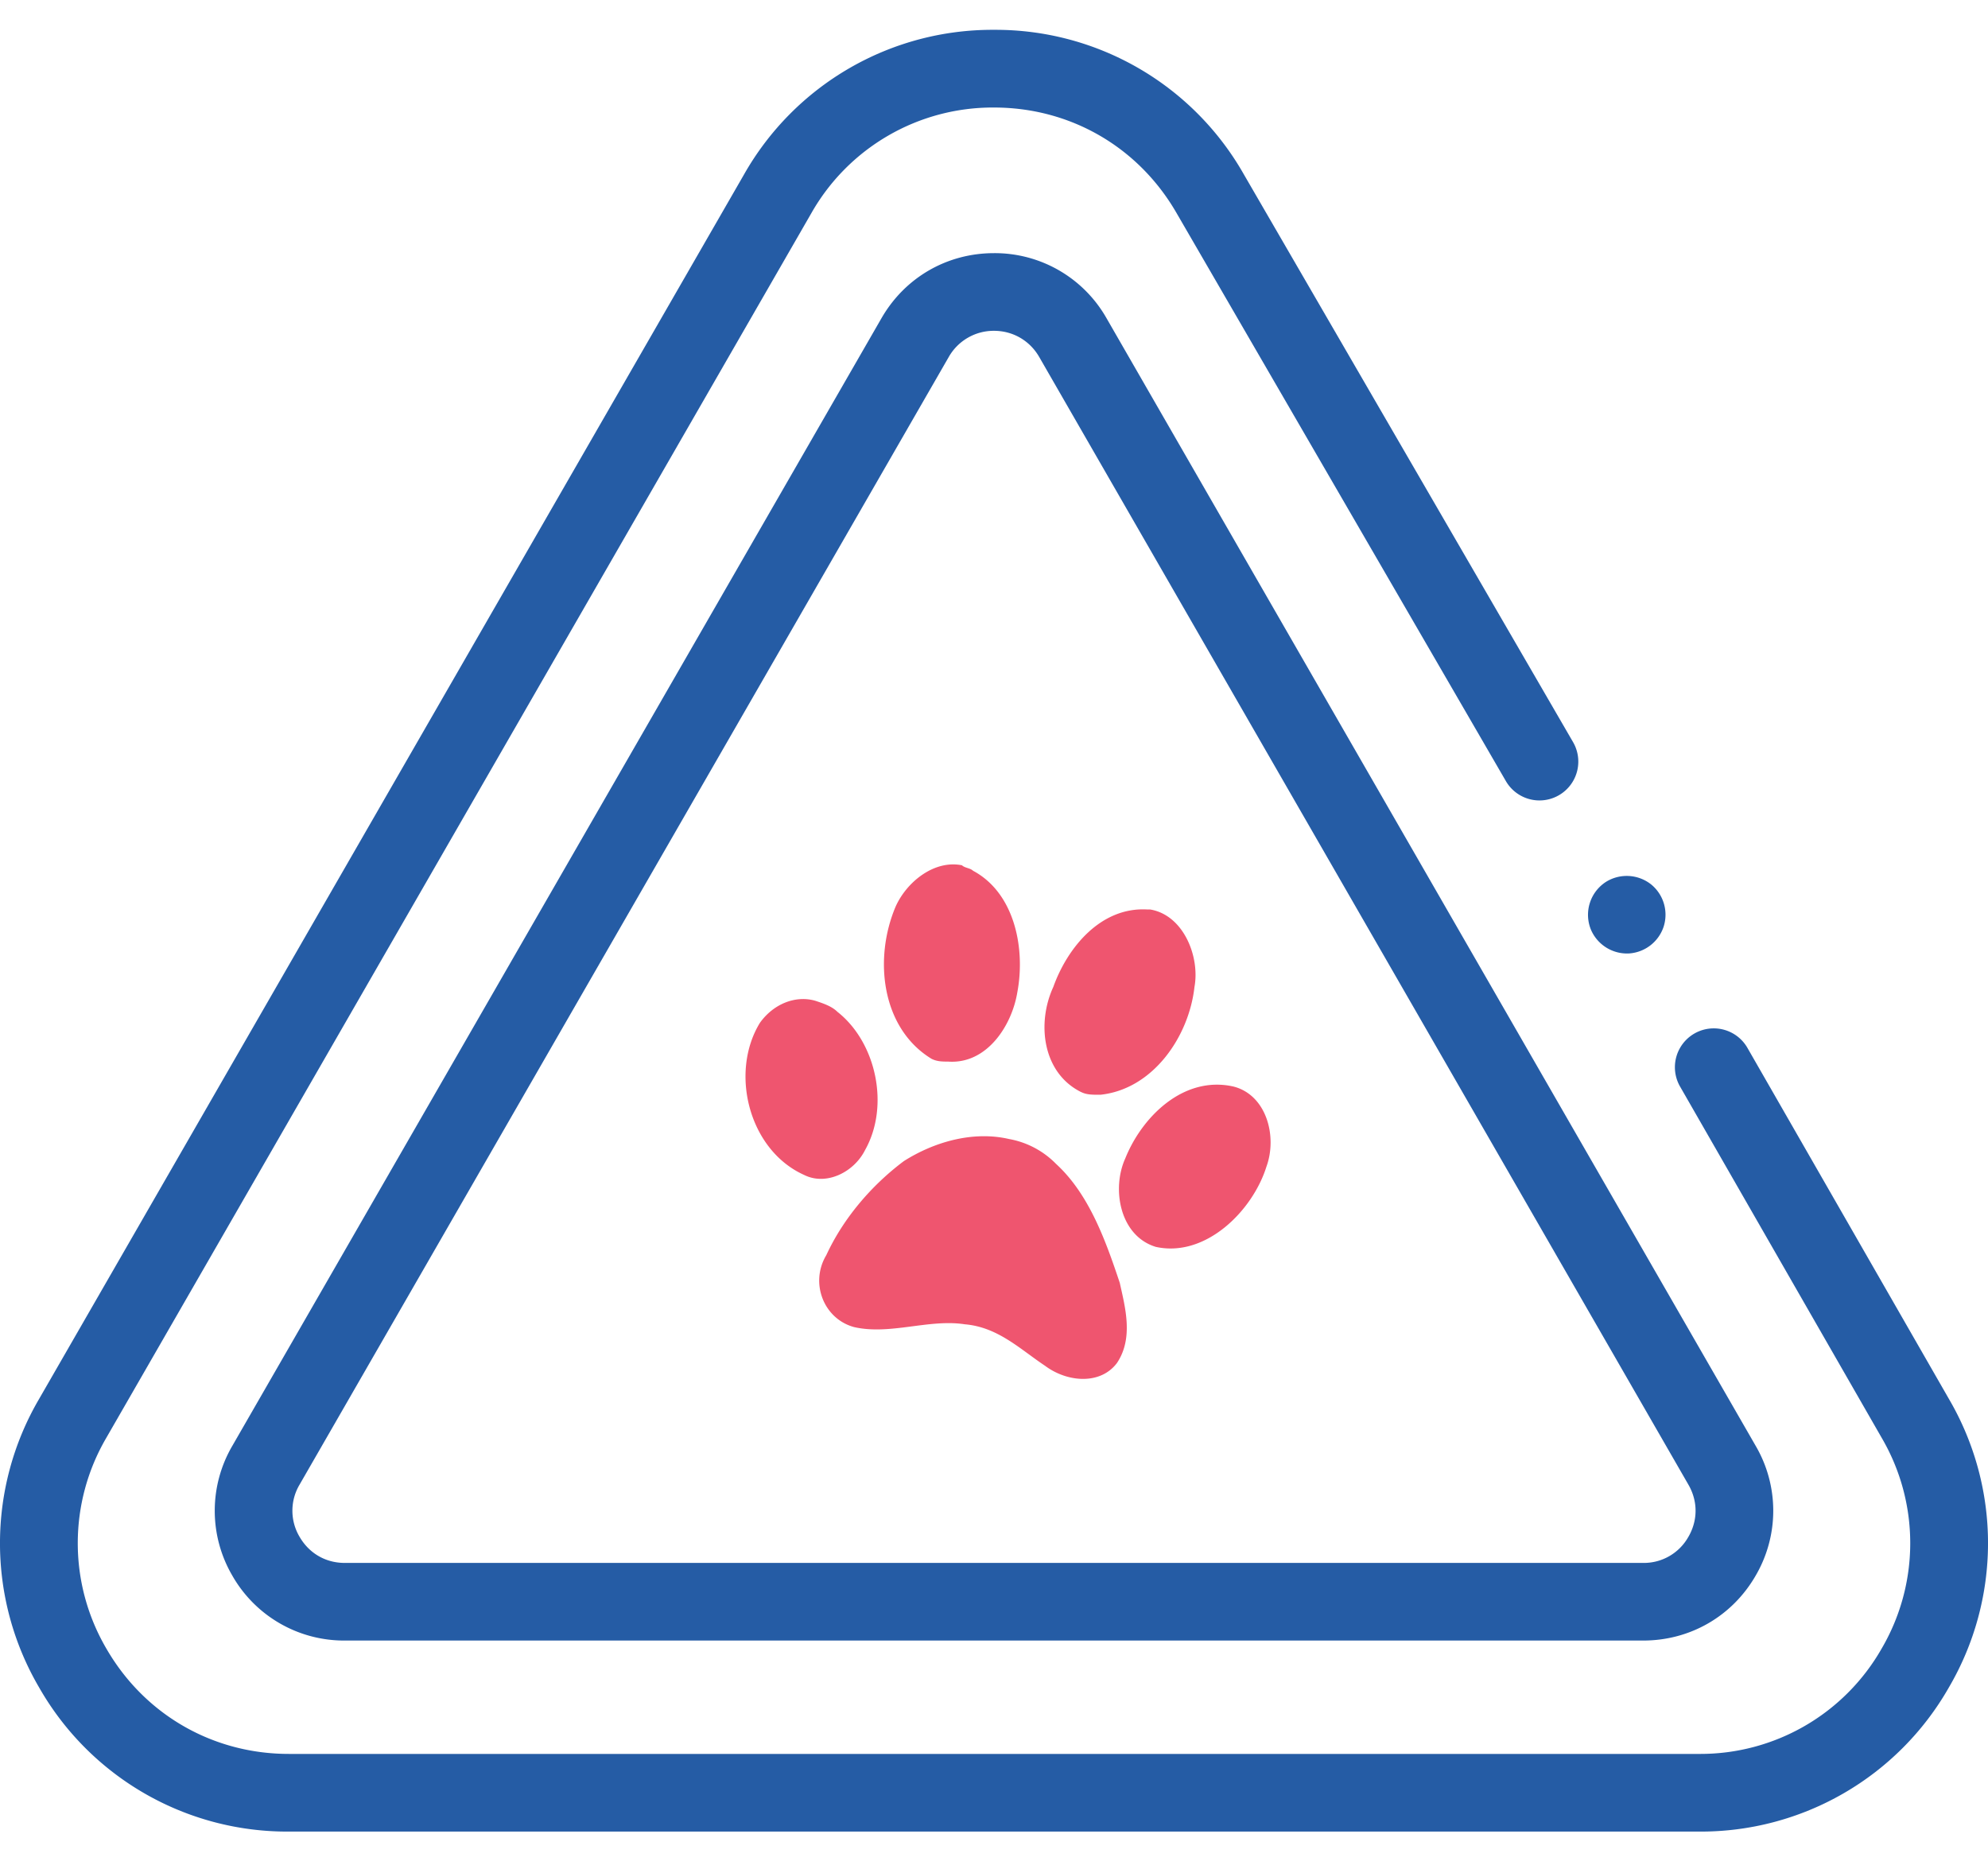
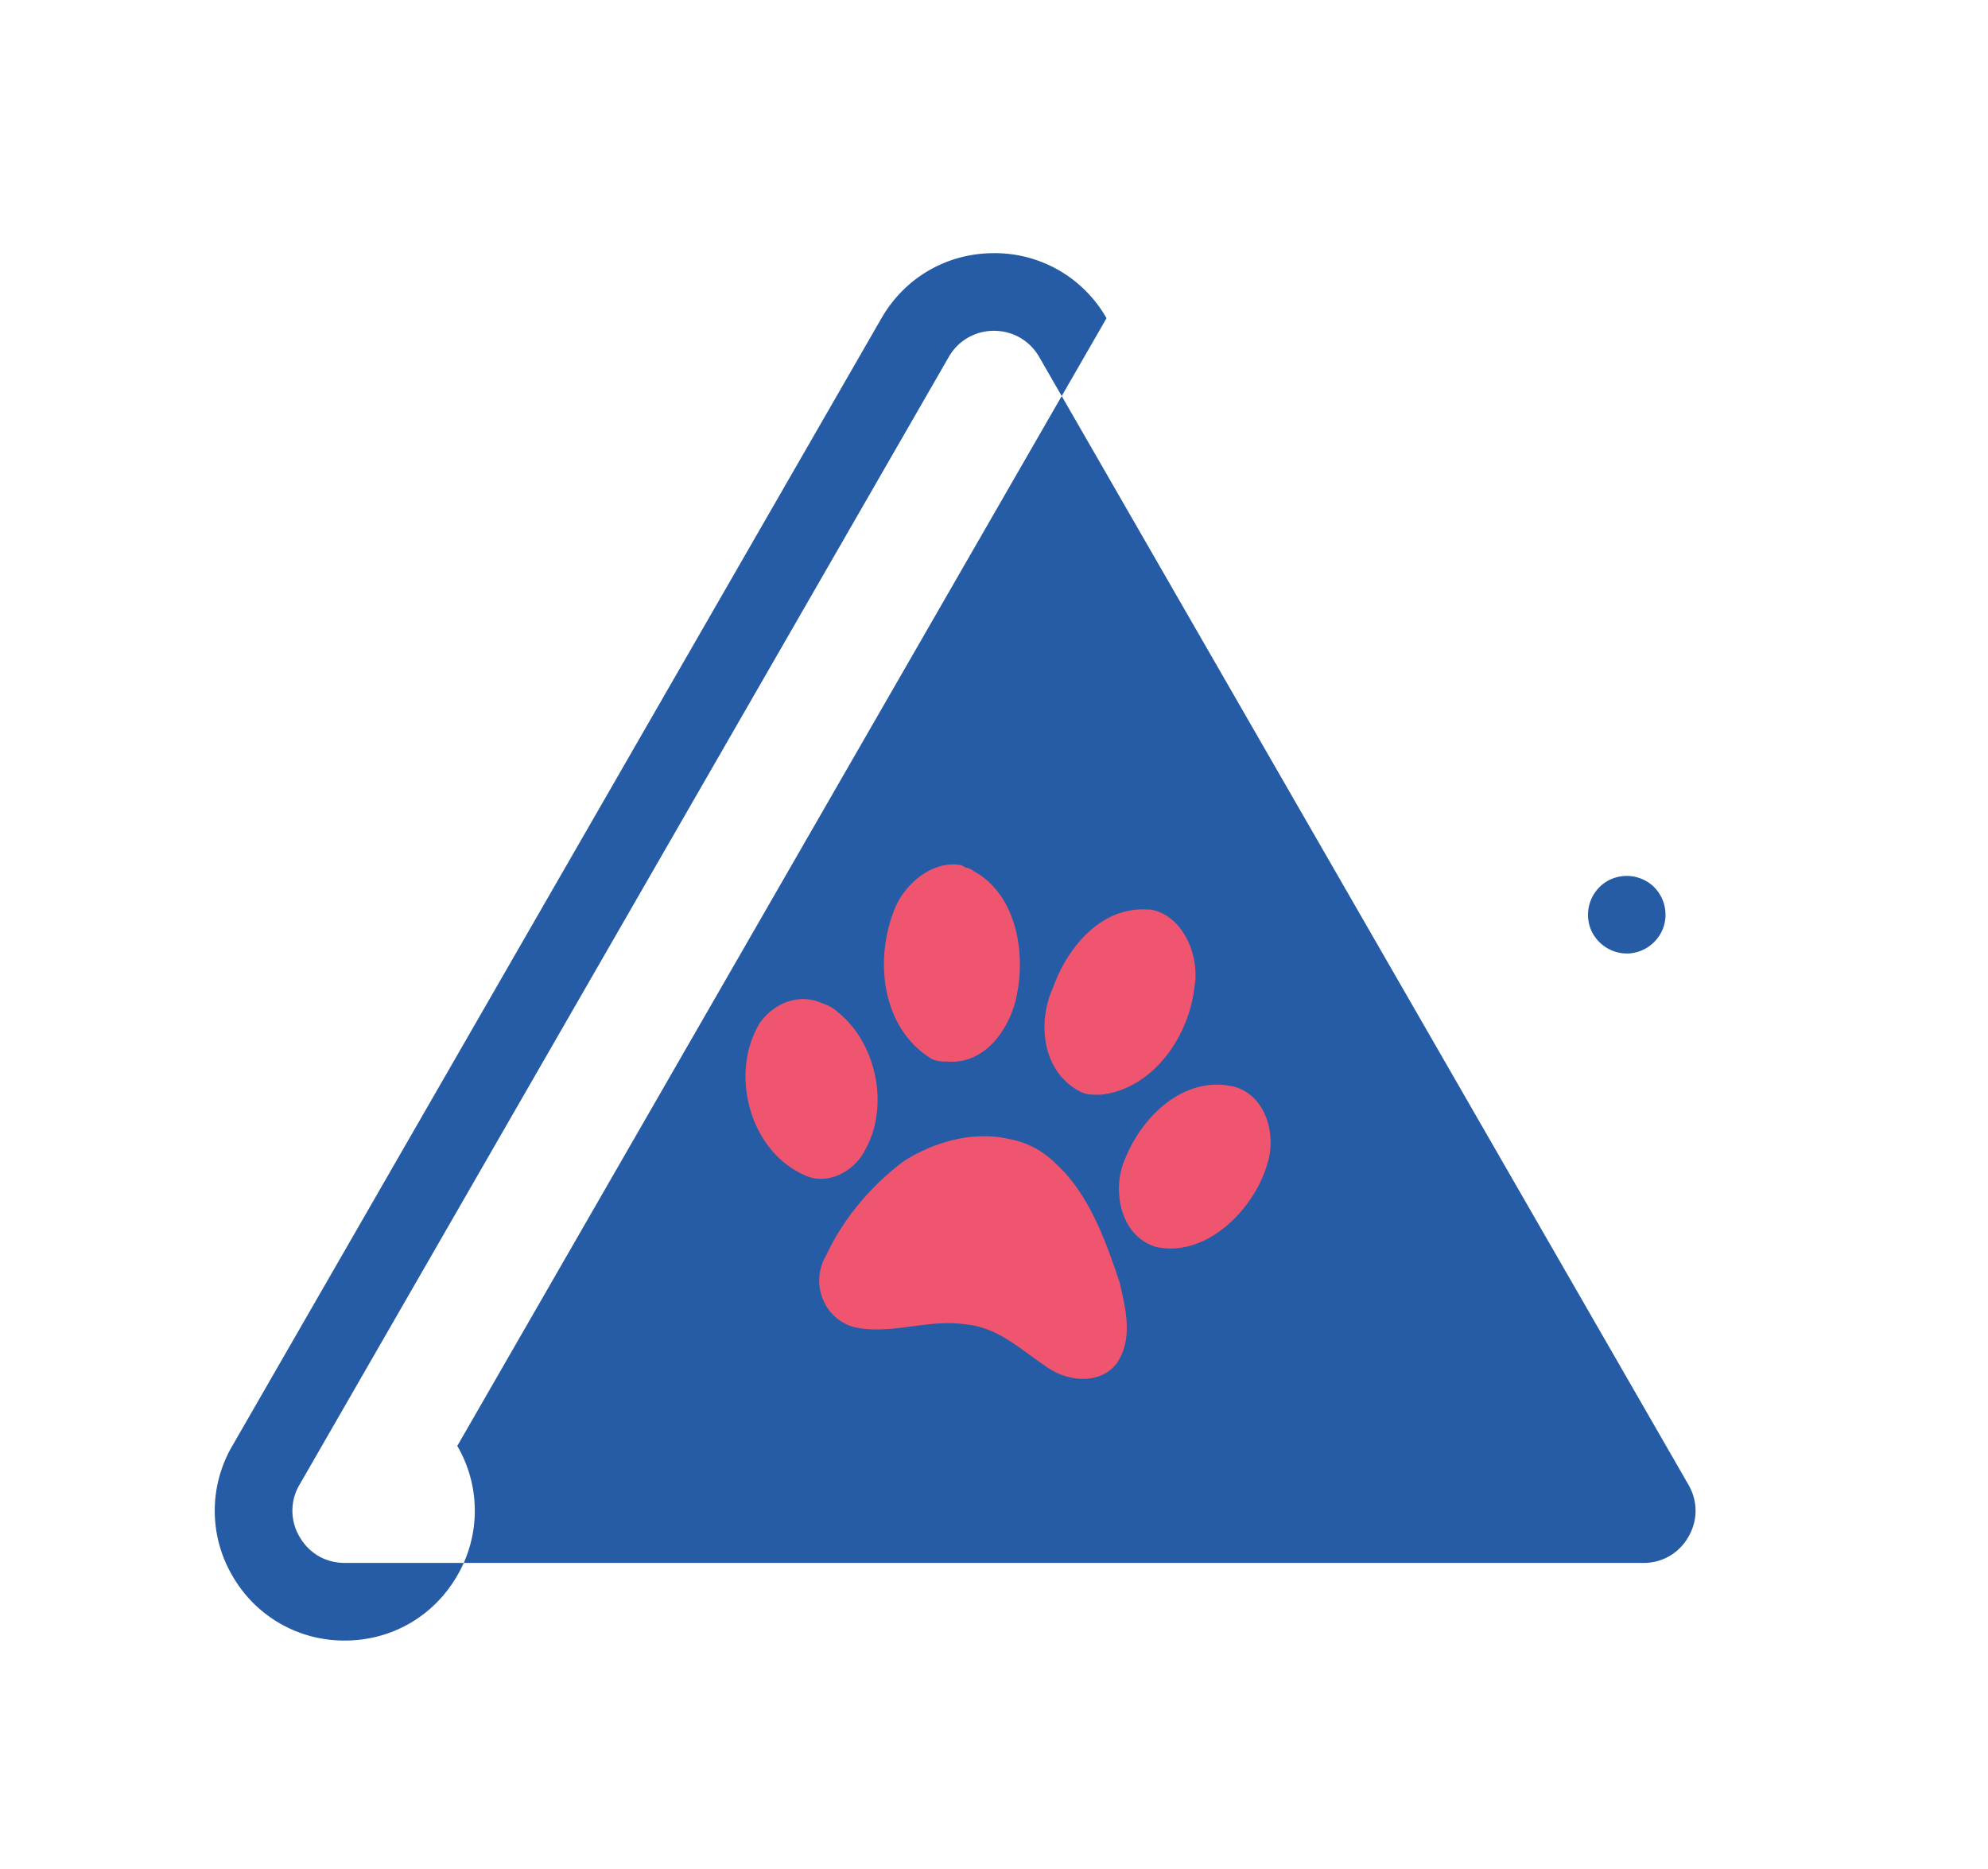
<svg xmlns="http://www.w3.org/2000/svg" width="50" height="47" fill="none">
-   <path d="m49.022 35.188-5.083-8.855a.977.977 0 0 0-1.694.973l5.084 8.856a5.246 5.246 0 0 1-.005 5.297 5.246 5.246 0 0 1-4.588 2.647H7.264c-1.915 0-3.63-.99-4.588-2.647a5.247 5.247 0 0 1-.005-5.297L20.407 5.359A5.245 5.245 0 0 1 25 2.704c1.919 0 3.635.992 4.594 2.658l8.28 14.28a.976.976 0 1 0 1.69-.98l-8.28-14.277A7.178 7.178 0 0 0 25 .75a7.178 7.178 0 0 0-6.285 3.634L.979 35.187a7.18 7.18 0 0 0 .006 7.25 7.18 7.18 0 0 0 6.28 3.622h35.47a7.18 7.18 0 0 0 6.28-3.623 7.179 7.179 0 0 0 .007-7.248Z" fill="#255CA5" />
-   <path d="M40.012 23.375a.987.987 0 0 0 .95.602.985.985 0 0 0 .881-.677.984.984 0 0 0-.309-1.054.988.988 0 0 0-1.135-.074.985.985 0 0 0-.387 1.203ZM25 6.366c-1.182 0-2.24.612-2.83 1.636L5.842 36.361a3.233 3.233 0 0 0 .002 3.263 3.233 3.233 0 0 0 2.827 1.631h32.657c1.18 0 2.237-.61 2.827-1.63a3.232 3.232 0 0 0 .003-3.264L27.83 8.002A3.232 3.232 0 0 0 25 6.366Zm17.465 32.28a1.283 1.283 0 0 1-1.137.657H8.671c-.48 0-.895-.24-1.136-.656a1.283 1.283 0 0 1-.001-1.312L23.862 8.977A1.299 1.299 0 0 1 25 8.319c.475 0 .9.246 1.137.658l16.328 28.358c.24.417.24.895 0 1.312Z" fill="#255CA5" />
+   <path d="M40.012 23.375a.987.987 0 0 0 .95.602.985.985 0 0 0 .881-.677.984.984 0 0 0-.309-1.054.988.988 0 0 0-1.135-.074.985.985 0 0 0-.387 1.203ZM25 6.366c-1.182 0-2.24.612-2.83 1.636L5.842 36.361a3.233 3.233 0 0 0 .002 3.263 3.233 3.233 0 0 0 2.827 1.631c1.18 0 2.237-.61 2.827-1.63a3.232 3.232 0 0 0 .003-3.264L27.83 8.002A3.232 3.232 0 0 0 25 6.366Zm17.465 32.28a1.283 1.283 0 0 1-1.137.657H8.671c-.48 0-.895-.24-1.136-.656a1.283 1.283 0 0 1-.001-1.312L23.862 8.977A1.299 1.299 0 0 1 25 8.319c.475 0 .9.246 1.137.658l16.328 28.358c.24.417.24.895 0 1.312Z" fill="#255CA5" />
  <path d="M27.188 27.46c.139.07.278.07.487.07 1.323-.139 2.228-1.46 2.367-2.712.14-.765-.278-1.808-1.114-1.947h-.07c-1.183-.07-2.018.974-2.366 1.947-.418.904-.279 2.156.696 2.643Zm1.114 1.67c-.348.765-.14 1.947.766 2.225 1.253.278 2.436-.904 2.784-2.017.279-.765 0-1.808-.835-2.016-1.253-.278-2.297.765-2.715 1.808Zm-4.873-2.504c.139.07.278.07.417.07.975.07 1.602-.904 1.74-1.739.21-1.112-.069-2.503-1.113-3.06-.07-.069-.209-.069-.279-.138-.696-.14-1.392.417-1.67 1.043-.558 1.321-.349 3.06.905 3.824Zm-1.95 6.746c.905.208 1.88-.209 2.785-.07.835.07 1.392.626 2.019 1.043.557.417 1.392.487 1.81-.07.418-.625.209-1.39.07-2.016-.349-1.043-.766-2.225-1.602-2.99a2.195 2.195 0 0 0-1.183-.626c-.905-.209-1.88.07-2.646.556-.835.626-1.532 1.46-1.95 2.365-.417.695-.069 1.599.697 1.808Zm-1.253-3.825c.557.278 1.253-.07 1.531-.626.627-1.113.279-2.712-.696-3.477-.14-.139-.348-.209-.557-.278-.487-.14-1.044.07-1.392.556-.766 1.252-.279 3.2 1.114 3.825Z" fill="#EF556F" />
</svg>